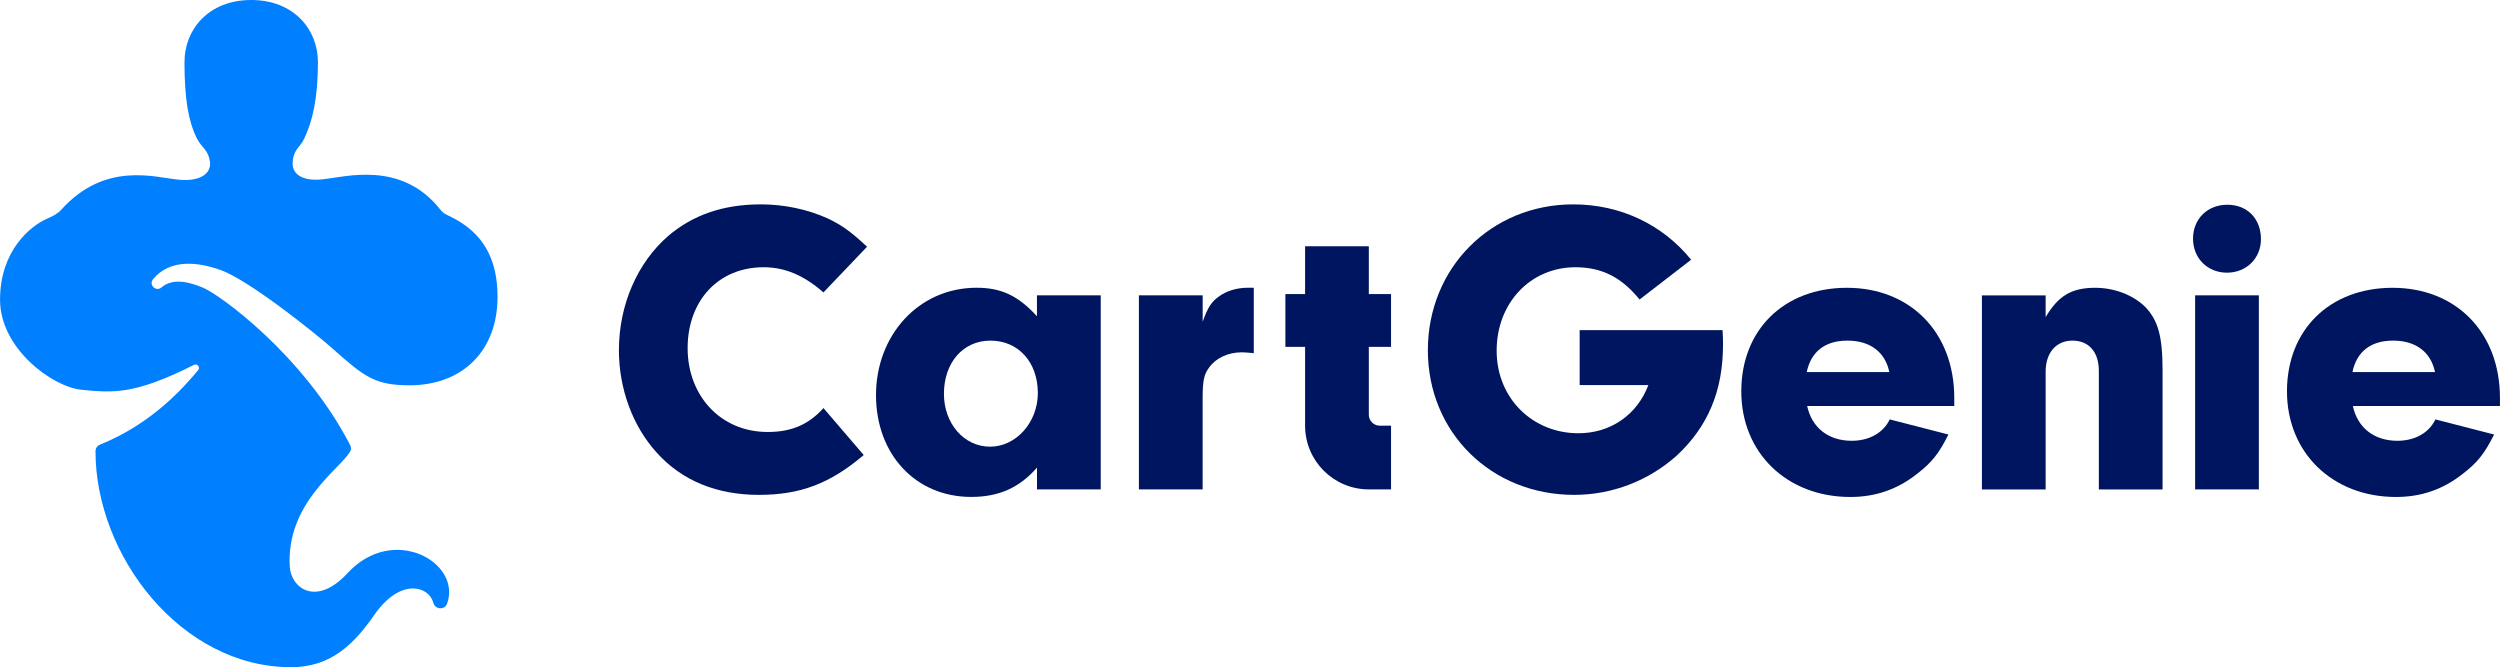
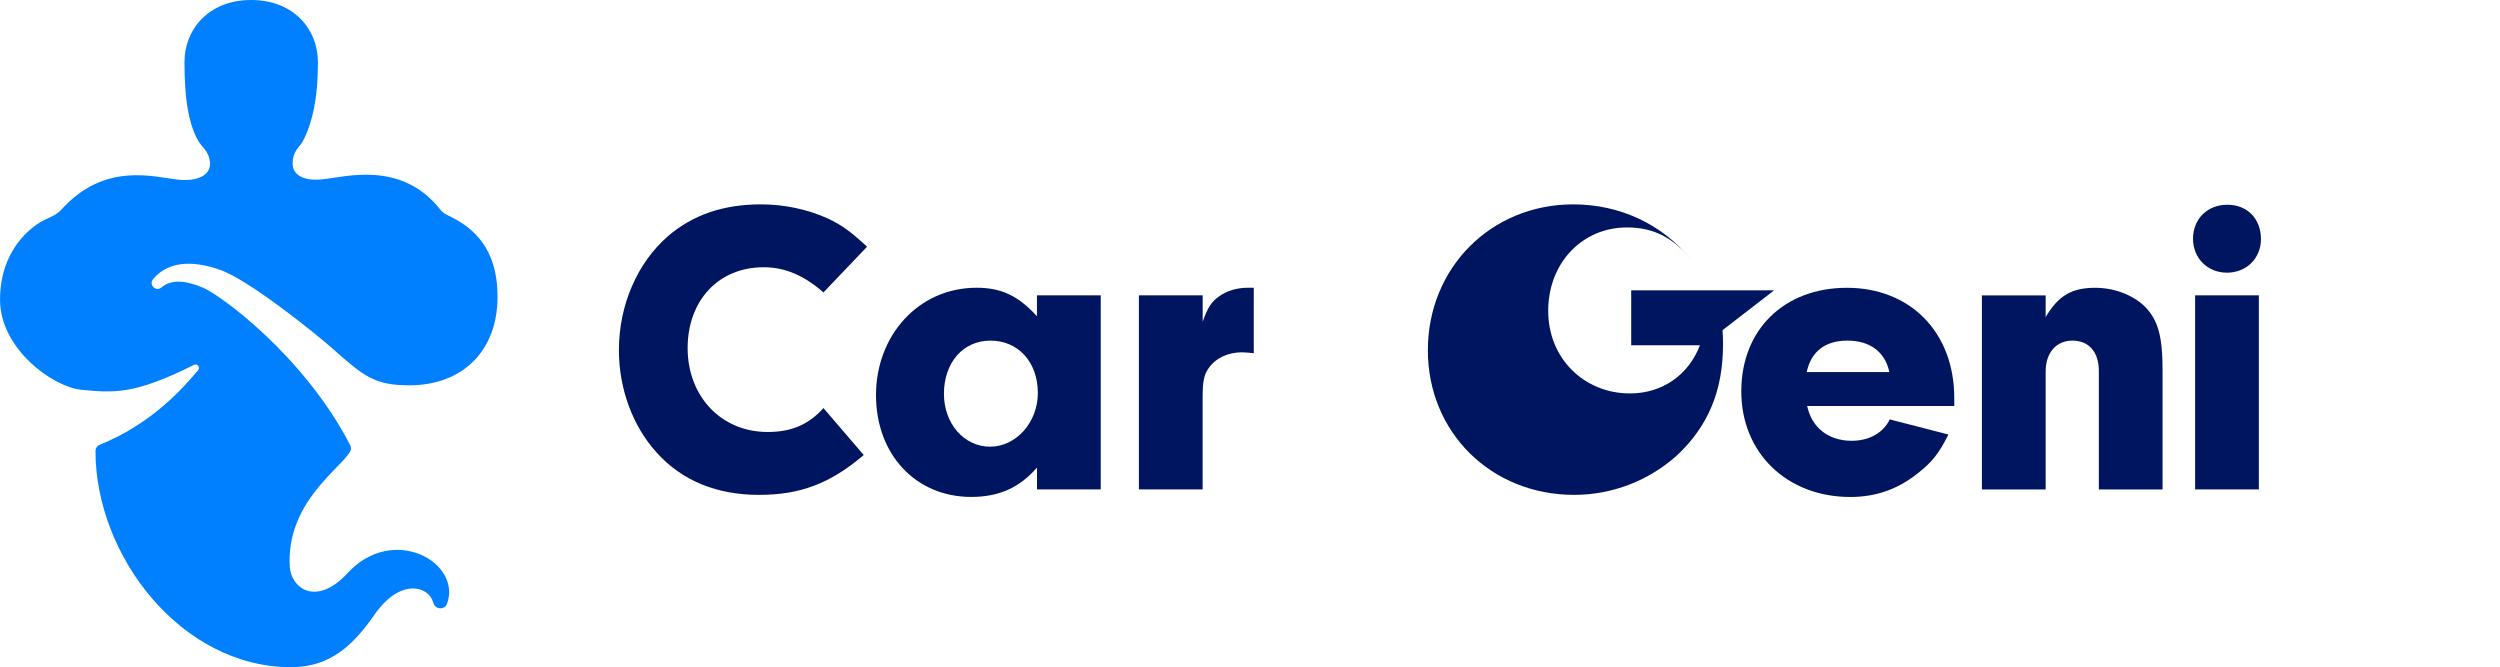
<svg xmlns="http://www.w3.org/2000/svg" id="a" viewBox="0 0 534.33 142.6">
  <path d="M184.6,97.26c-7.17,6.09-13.53,8.51-22.4,8.51s-16.4-2.96-21.86-9.05c-5.11-5.64-8.06-13.62-8.06-21.86,0-9.68,3.94-18.73,10.57-24.46,5.29-4.48,11.74-6.72,19.8-6.72,5.02,0,9.95,1.08,14.16,2.96,3.05,1.43,4.93,2.78,8.51,6.09l-9.32,9.77c-4.21-3.67-8.24-5.38-12.81-5.38-9.59,0-16.22,7.08-16.22,17.29s7.08,17.92,17.11,17.92c5.11,0,8.78-1.61,11.92-5.11l8.6,10.03Z" style="fill:#00155f; stroke-width:0px;" />
  <path d="M221.64,63.12h13.62v41.48h-13.62v-4.66c-3.76,4.3-8.15,6.27-14.07,6.27-11.83,0-20.34-9.05-20.34-21.77s9.05-22.94,21.5-22.94c5.29,0,8.87,1.7,12.9,6.09v-4.48ZM201.75,84.18c0,6.36,4.3,11.29,9.86,11.29s10.21-5.2,10.21-11.47c0-6.63-4.21-11.2-10.12-11.2s-9.95,4.75-9.95,11.38Z" style="fill:#00155f; stroke-width:0px;" />
  <path d="M257.05,63.12v5.64c1.08-3.05,1.88-4.3,3.58-5.47,1.61-1.16,3.85-1.79,6-1.79h1.34v13.98c-.99-.09-1.97-.18-2.51-.18-3.05,0-5.64,1.25-7.08,3.32-1.08,1.43-1.34,2.96-1.34,6.45v19.53h-13.62v-41.48h13.62Z" style="fill:#00155f; stroke-width:0px;" />
-   <path d="M368.17,70.56c.09,1.16.09,2.6.09,3.14,0,9.86-3.23,17.47-9.86,23.65-6,5.38-13.8,8.42-21.95,8.42-17.74,0-31.27-13.35-31.27-30.91s13.44-31.18,31.09-31.18c10.03,0,19.08,4.3,25.18,11.83l-11.02,8.51c-3.85-4.75-8.06-6.9-13.71-6.9-9.59,0-16.84,7.62-16.84,17.83s7.71,17.65,17.47,17.65c6.9,0,12.54-3.94,14.96-10.3h-14.69v-11.74h30.55Z" style="fill:#00155f; stroke-width:0px;" />
+   <path d="M368.17,70.56c.09,1.16.09,2.6.09,3.14,0,9.86-3.23,17.47-9.86,23.65-6,5.38-13.8,8.42-21.95,8.42-17.74,0-31.27-13.35-31.27-30.91s13.44-31.18,31.09-31.18c10.03,0,19.08,4.3,25.18,11.83c-3.85-4.75-8.06-6.9-13.71-6.9-9.59,0-16.84,7.62-16.84,17.83s7.71,17.65,17.47,17.65c6.9,0,12.54-3.94,14.96-10.3h-14.69v-11.74h30.55Z" style="fill:#00155f; stroke-width:0px;" />
  <path d="M386.25,86.77c.99,4.66,4.57,7.44,9.5,7.44,3.67,0,6.72-1.61,8.15-4.57l12.54,3.23c-2.06,4.12-3.58,6-6.72,8.42-4.21,3.32-8.87,4.93-14.25,4.93-13.53,0-23.3-9.41-23.3-22.58s9.14-22.13,22.58-22.13,22.94,9.41,22.94,23.56v1.7h-31.45ZM403.81,79.52c-.9-4.3-4.12-6.72-8.96-6.72s-7.79,2.42-8.69,6.72h17.65Z" style="fill:#00155f; stroke-width:0px;" />
  <path d="M437.22,63.12v4.66c2.69-4.57,5.56-6.27,10.57-6.27,4.12,0,8.06,1.52,10.66,4.03,2.78,2.87,3.76,6.27,3.76,13.62v25.45h-13.62v-25.36c0-4.03-2.15-6.45-5.64-6.45s-5.73,2.6-5.73,6.63v25.18h-13.62v-41.48h13.62Z" style="fill:#00155f; stroke-width:0px;" />
  <path d="M483.24,51.11c0,4.12-3.14,7.17-7.26,7.17s-7.26-3.05-7.26-7.26,3.05-7.26,7.35-7.26,7.17,3.05,7.17,7.35ZM482.79,104.6h-13.62v-41.48h13.62v41.48Z" style="fill:#00155f; stroke-width:0px;" />
-   <path d="M502.88,86.77c.99,4.66,4.57,7.44,9.5,7.44,3.67,0,6.72-1.61,8.15-4.57l12.54,3.23c-2.06,4.12-3.58,6-6.72,8.42-4.21,3.32-8.87,4.93-14.25,4.93-13.53,0-23.3-9.41-23.3-22.58s9.14-22.13,22.58-22.13,22.94,9.41,22.94,23.56v1.7h-31.45ZM520.44,79.52c-.9-4.3-4.12-6.72-8.96-6.72s-7.79,2.42-8.69,6.72h17.65Z" style="fill:#00155f; stroke-width:0px;" />
-   <path d="M292.56,86.17v-12.03h4.75v-11.29h-4.75v-10.21h-13.62v10.21h-4.21v11.29h4.21v16.84c0,7.52,6.1,13.62,13.62,13.62h4.75v-13.62h-2.41c-1.29,0-2.34-1.05-2.34-2.34v-2.47h0Z" style="fill:#00155f; stroke-width:0px;" />
  <path d="M62.55,34.33c.45-2.73,1.49-2.63,2.49-4.75,1.75-3.73,2.91-8.47,2.91-16.31,0-6.98-5.16-13.27-14.26-13.27s-14.26,6.28-14.26,13.27c0,7.85.82,12.62,2.65,16.31.99,2.01,2.46,2.34,2.81,5.12.24,2.84-2.87,4.16-6.91,3.68-4.88-.47-15.58-3.95-24.93,6.49-.79.88-1.93,1.41-3.01,1.88-3.49,1.52-10.03,6.79-10.03,17.31s11.31,18.63,17.3,19.23c6.79.68,11.35,1.14,24.15-5.31.71-.36,1.4.51.9,1.12-2.96,3.54-9.76,11.42-21.01,15.94-.02,0-.03.02-.05.03h-.01c-.54.23-.88.75-.88,1.34,0,22.38,18.3,46.19,41.8,46.19,8.65,0,13.51-5.04,17.87-11.28,5.49-7.85,11.57-6.08,12.52-2.54,0,.02,0,.03.01.05.38,1.46,2.44,1.61,2.95.19,3.16-8.84-11.53-17.07-21.24-6.56-6.79,7.35-12.14,3.2-12.39-1.39-.76-13.64,10.84-20.87,12.92-24.59.15-.26.19-.59.14-.91,0-.02,0-.04-.01-.05-.02-.09-.04-.18-.08-.27-.04-.09-.08-.18-.13-.26,0,0,0,0,0,0-9.88-19.04-27.9-32.17-31.54-33.57-2.95-1.2-6.31-2.04-8.77.05-1.18.94-2.71-.64-1.75-1.79,3.7-4.52,9.85-3.6,14.39-1.99,6.09,2.16,20.2,13.46,24.02,16.85,6.67,5.92,8.97,7.81,16.38,7.81,11.44,0,18.84-7.46,18.84-18.89,0-8.12-3.06-13.67-9.87-17.07-1.1-.55-1.62-.66-2.38-1.62-8.36-10.55-20.28-6.91-25.15-6.45-4.18.49-6.82-1.08-6.34-3.99Z" style="fill:#007fff; stroke-width:0px;" />
</svg>